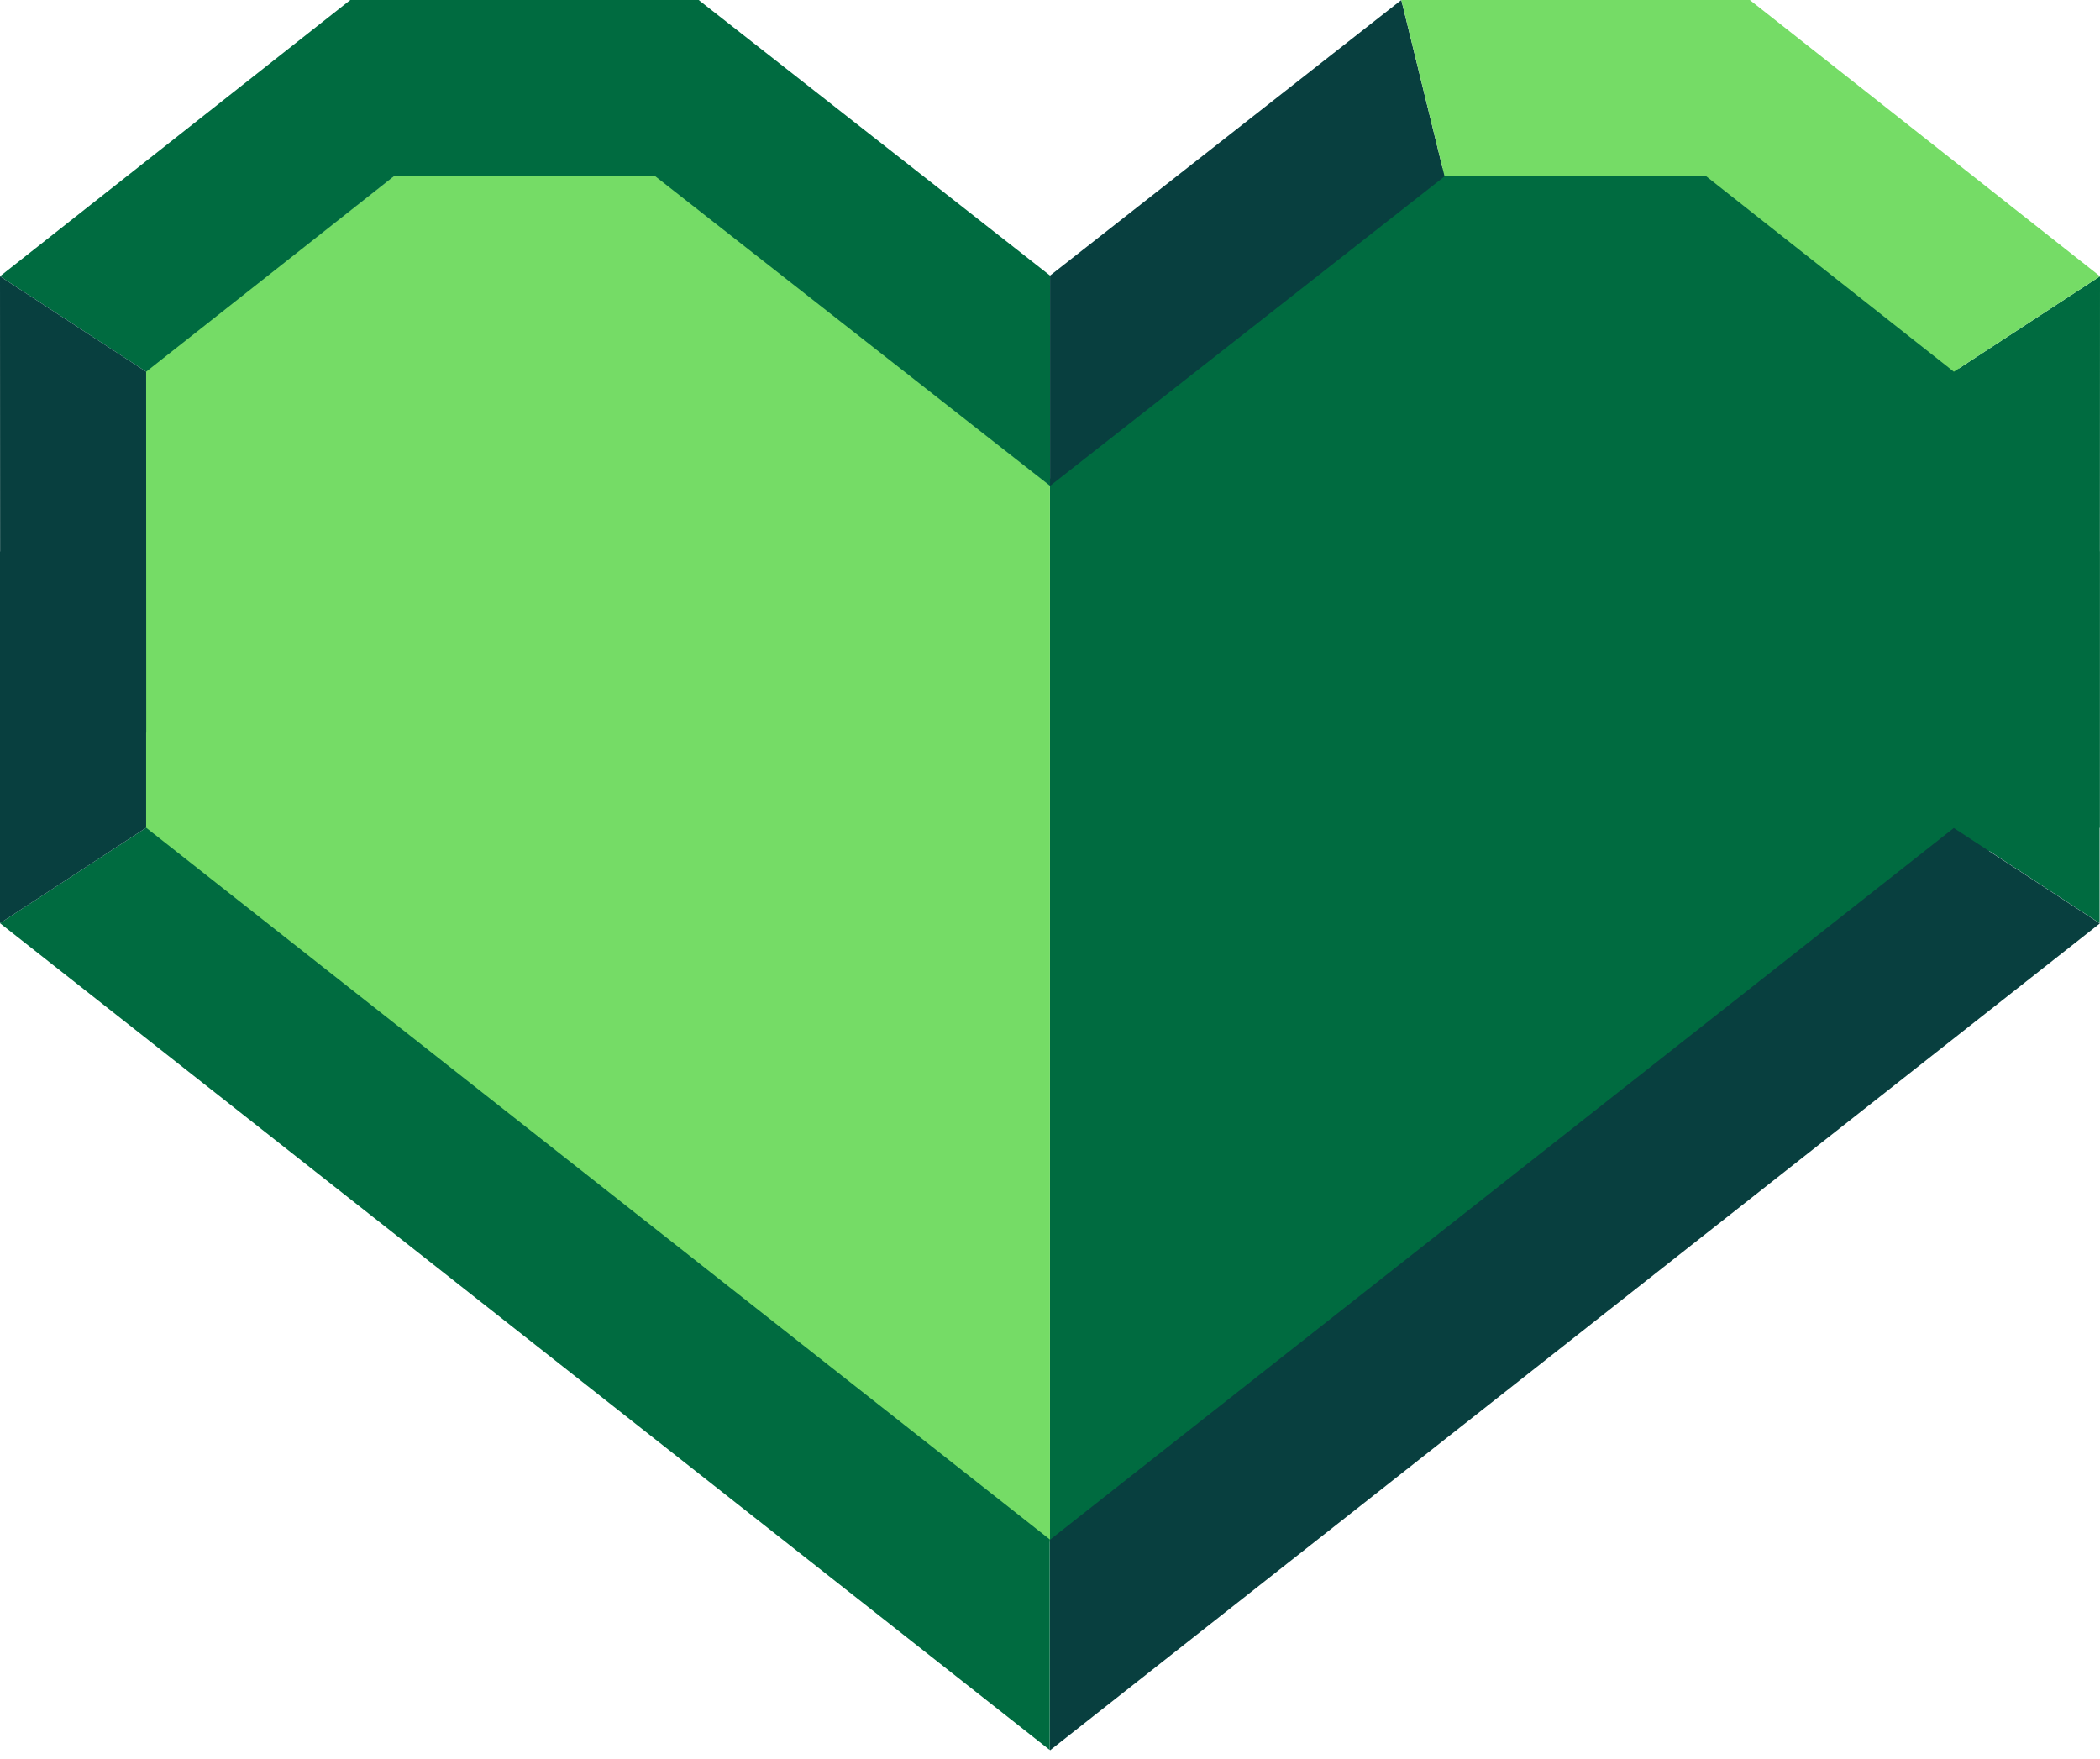
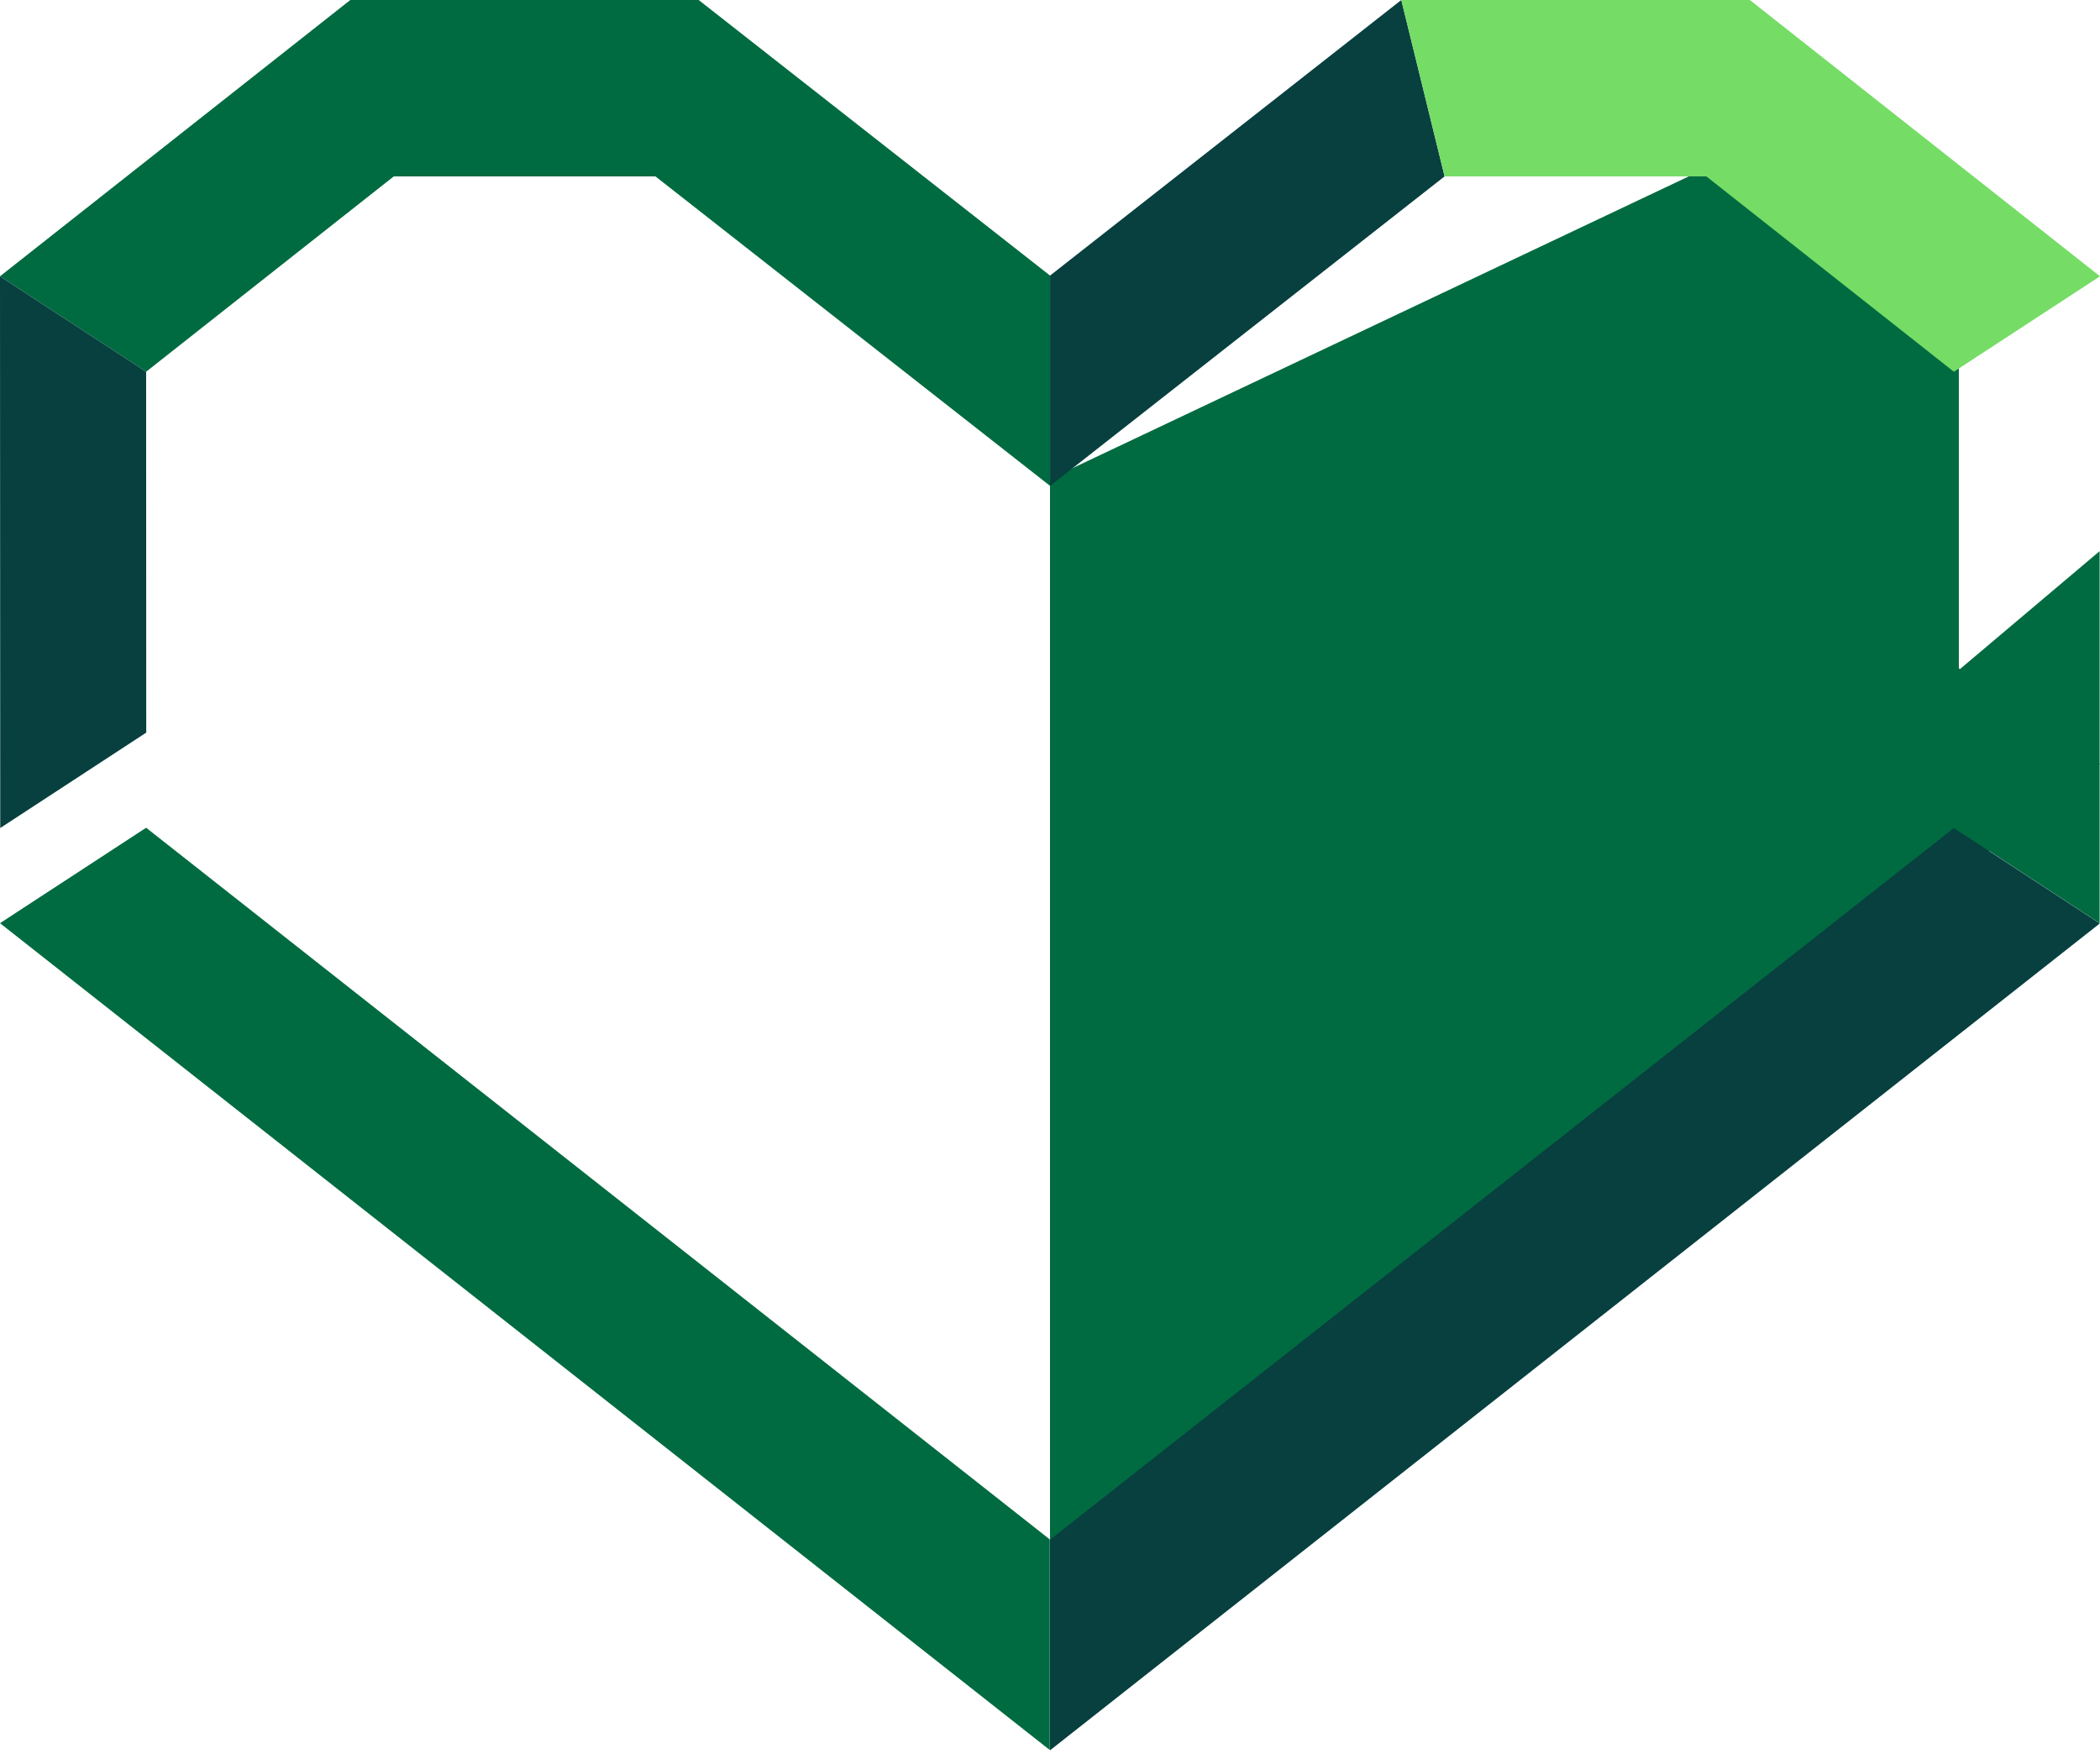
<svg xmlns="http://www.w3.org/2000/svg" width="80" height="67" viewBox="0 0 80 67" fill="none">
-   <path d="M5.485 31.543L40 58.743L39.998 52.81V18.492L24.95 6.63H15.107L5.485 14.171V31.543Z" fill="#75DC66" />
-   <path d="M74.433 14.161L80 10.526L79.991 31.543L74.429 27.908L74.433 14.161Z" fill="#006B40" />
  <path d="M40.002 10.498L26.616 0H13.345L0 10.525L5.567 14.161L15.002 6.719H24.968L40.002 18.509V10.498Z" fill="#006B40" />
  <path d="M5.567 14.161L0 10.526L0.009 31.543L5.571 27.908L5.567 14.161Z" fill="#083F3F" />
-   <path d="M40 18.24V60.597L79.993 29.103L74.623 25.462V13.859L65.009 6.4H54.938L40 18.24Z" fill="#006B40" />
+   <path d="M40 18.24V60.597L79.993 29.103L74.623 25.462V13.859L65.009 6.4L40 18.24Z" fill="#006B40" />
  <path d="M53.383 0L40.002 10.498V18.509L55.032 6.719" fill="#083F3F" />
  <path d="M53.384 0L55.032 6.719H65.003L74.433 14.161L80 10.525L66.66 0H53.384Z" fill="#75DC66" />
  <path d="M0 35.168L39.993 66.667V58.644L5.567 31.532L0 35.168Z" fill="#006B40" />
  <path d="M74.424 31.532V25.692L79.986 20.996V35.168L74.424 31.532Z" fill="#006B40" />
-   <path d="M5.567 31.532V25.692L0 20.996V35.168L5.567 31.532Z" fill="#083F3F" />
  <path d="M40 58.655V66.678L79.993 35.178L74.431 31.543L40 58.655Z" fill="#083F3F" />
</svg>